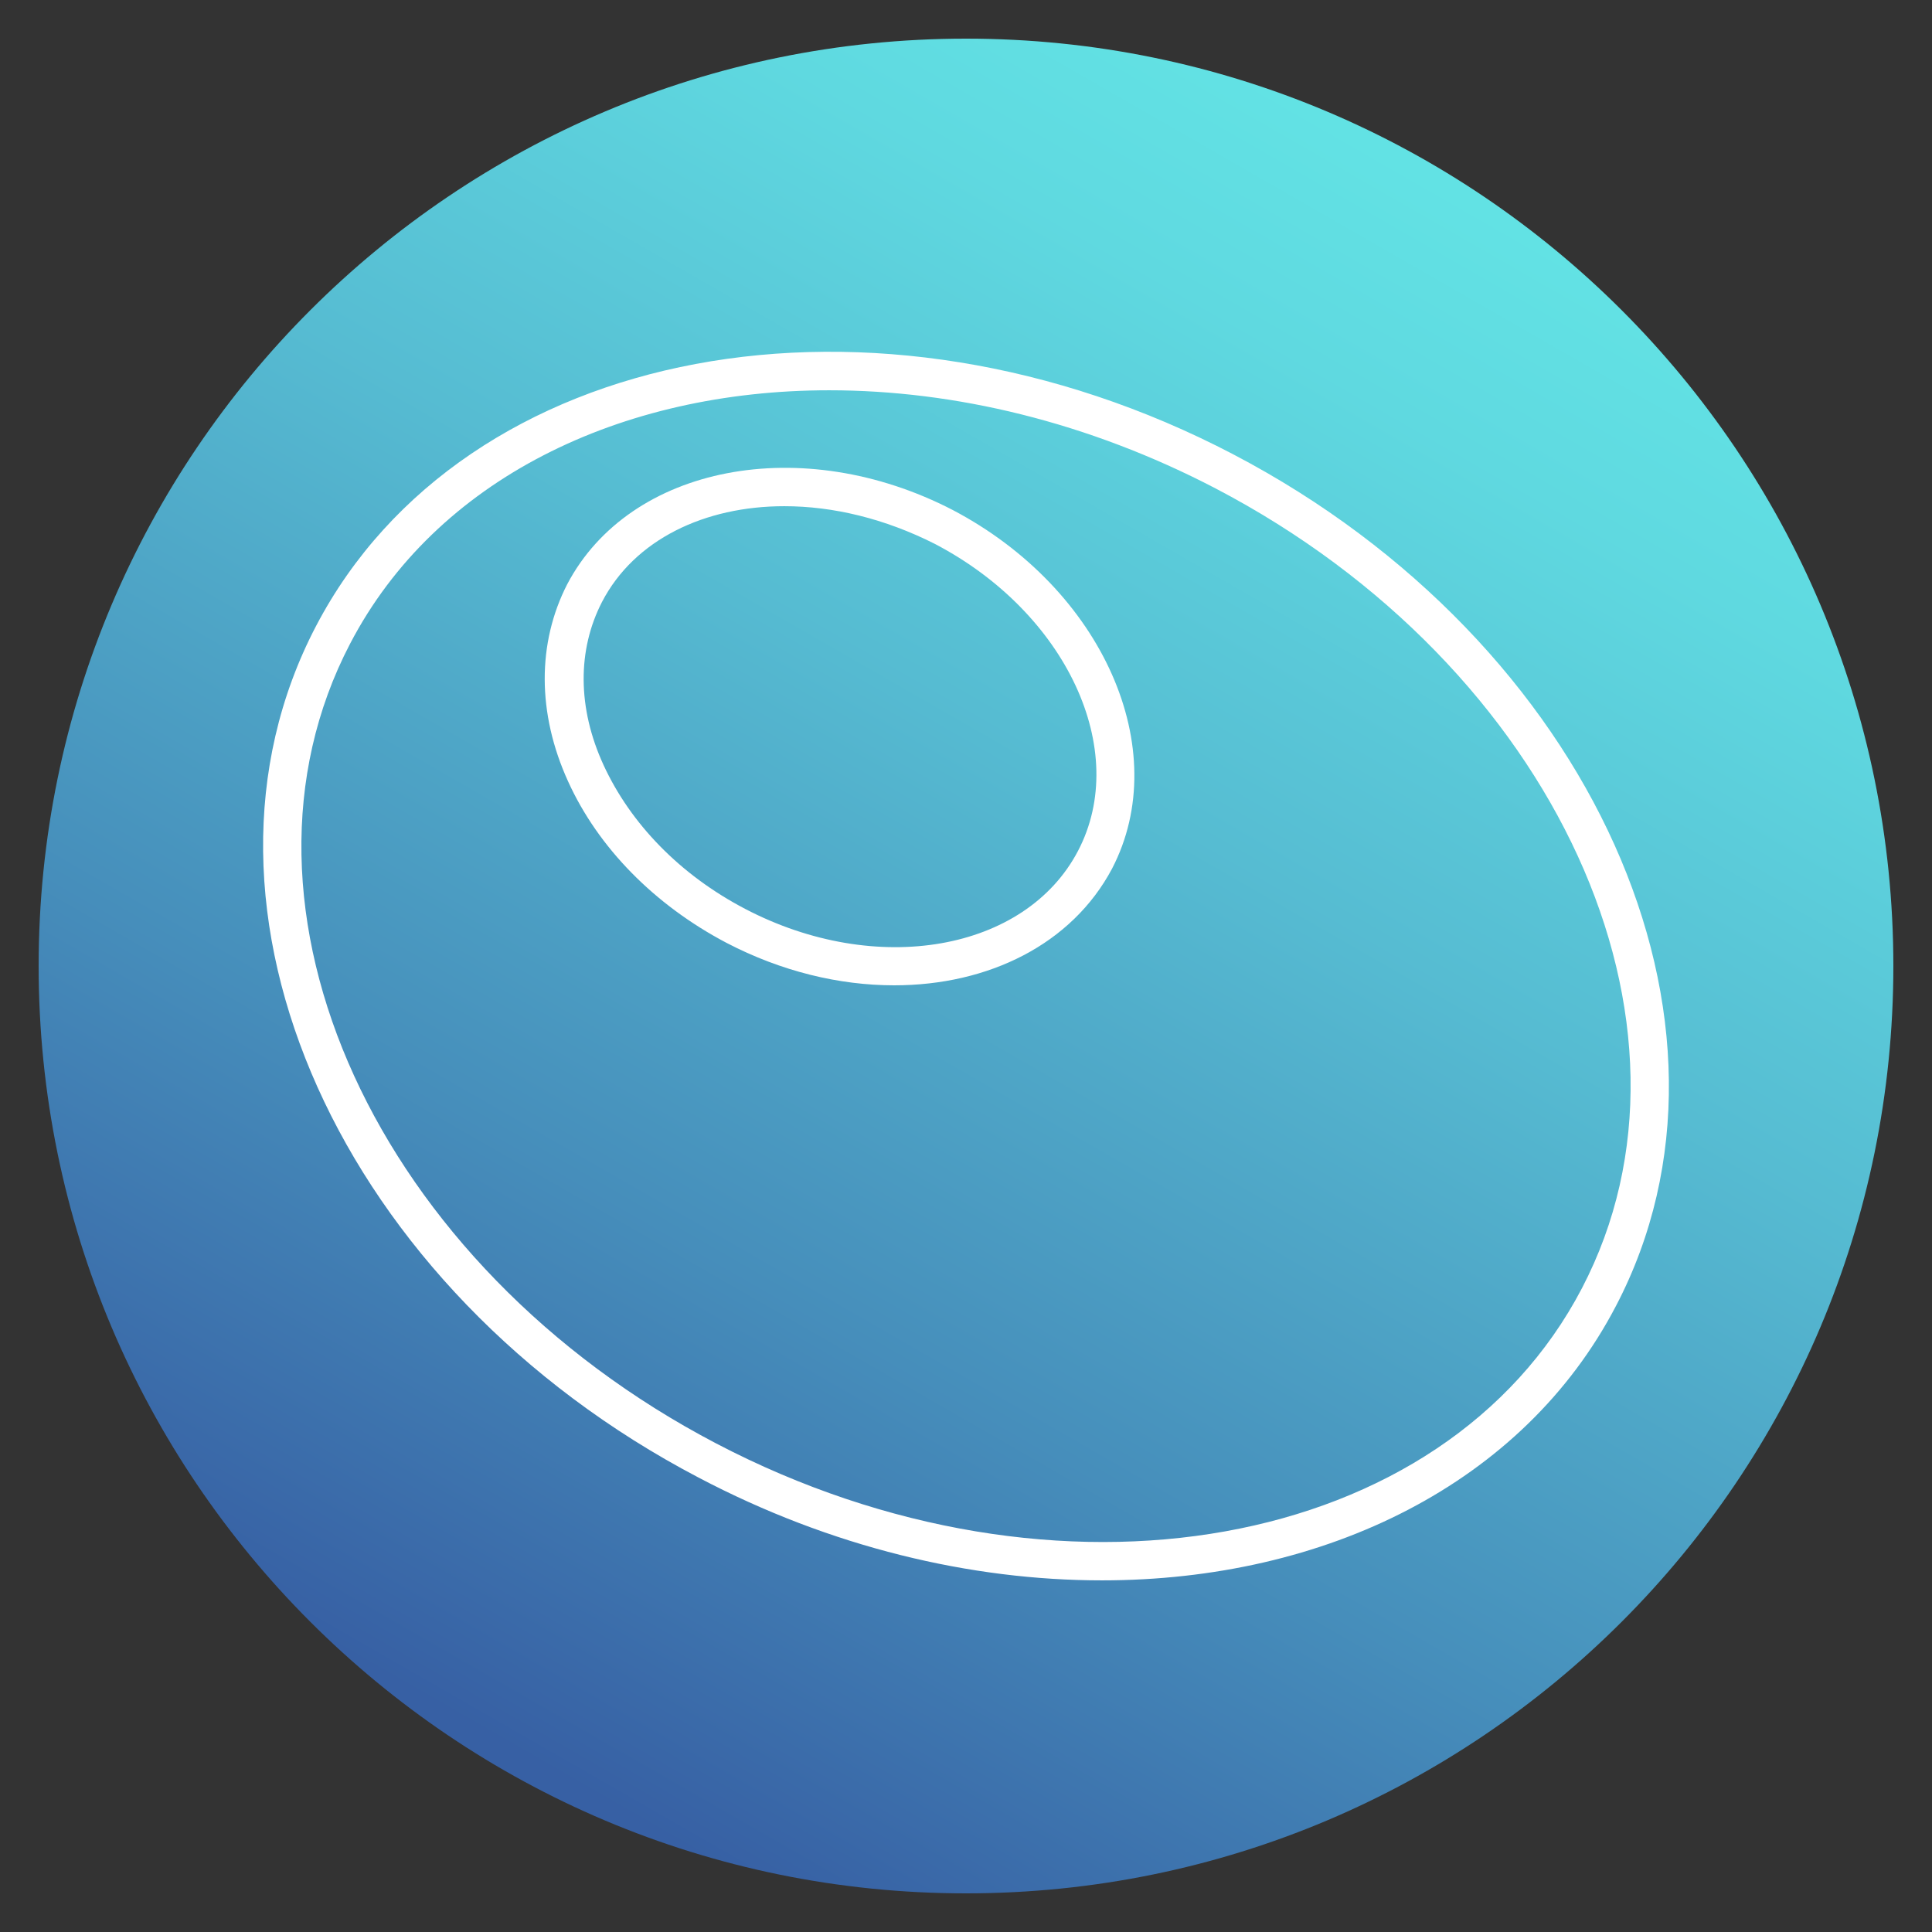
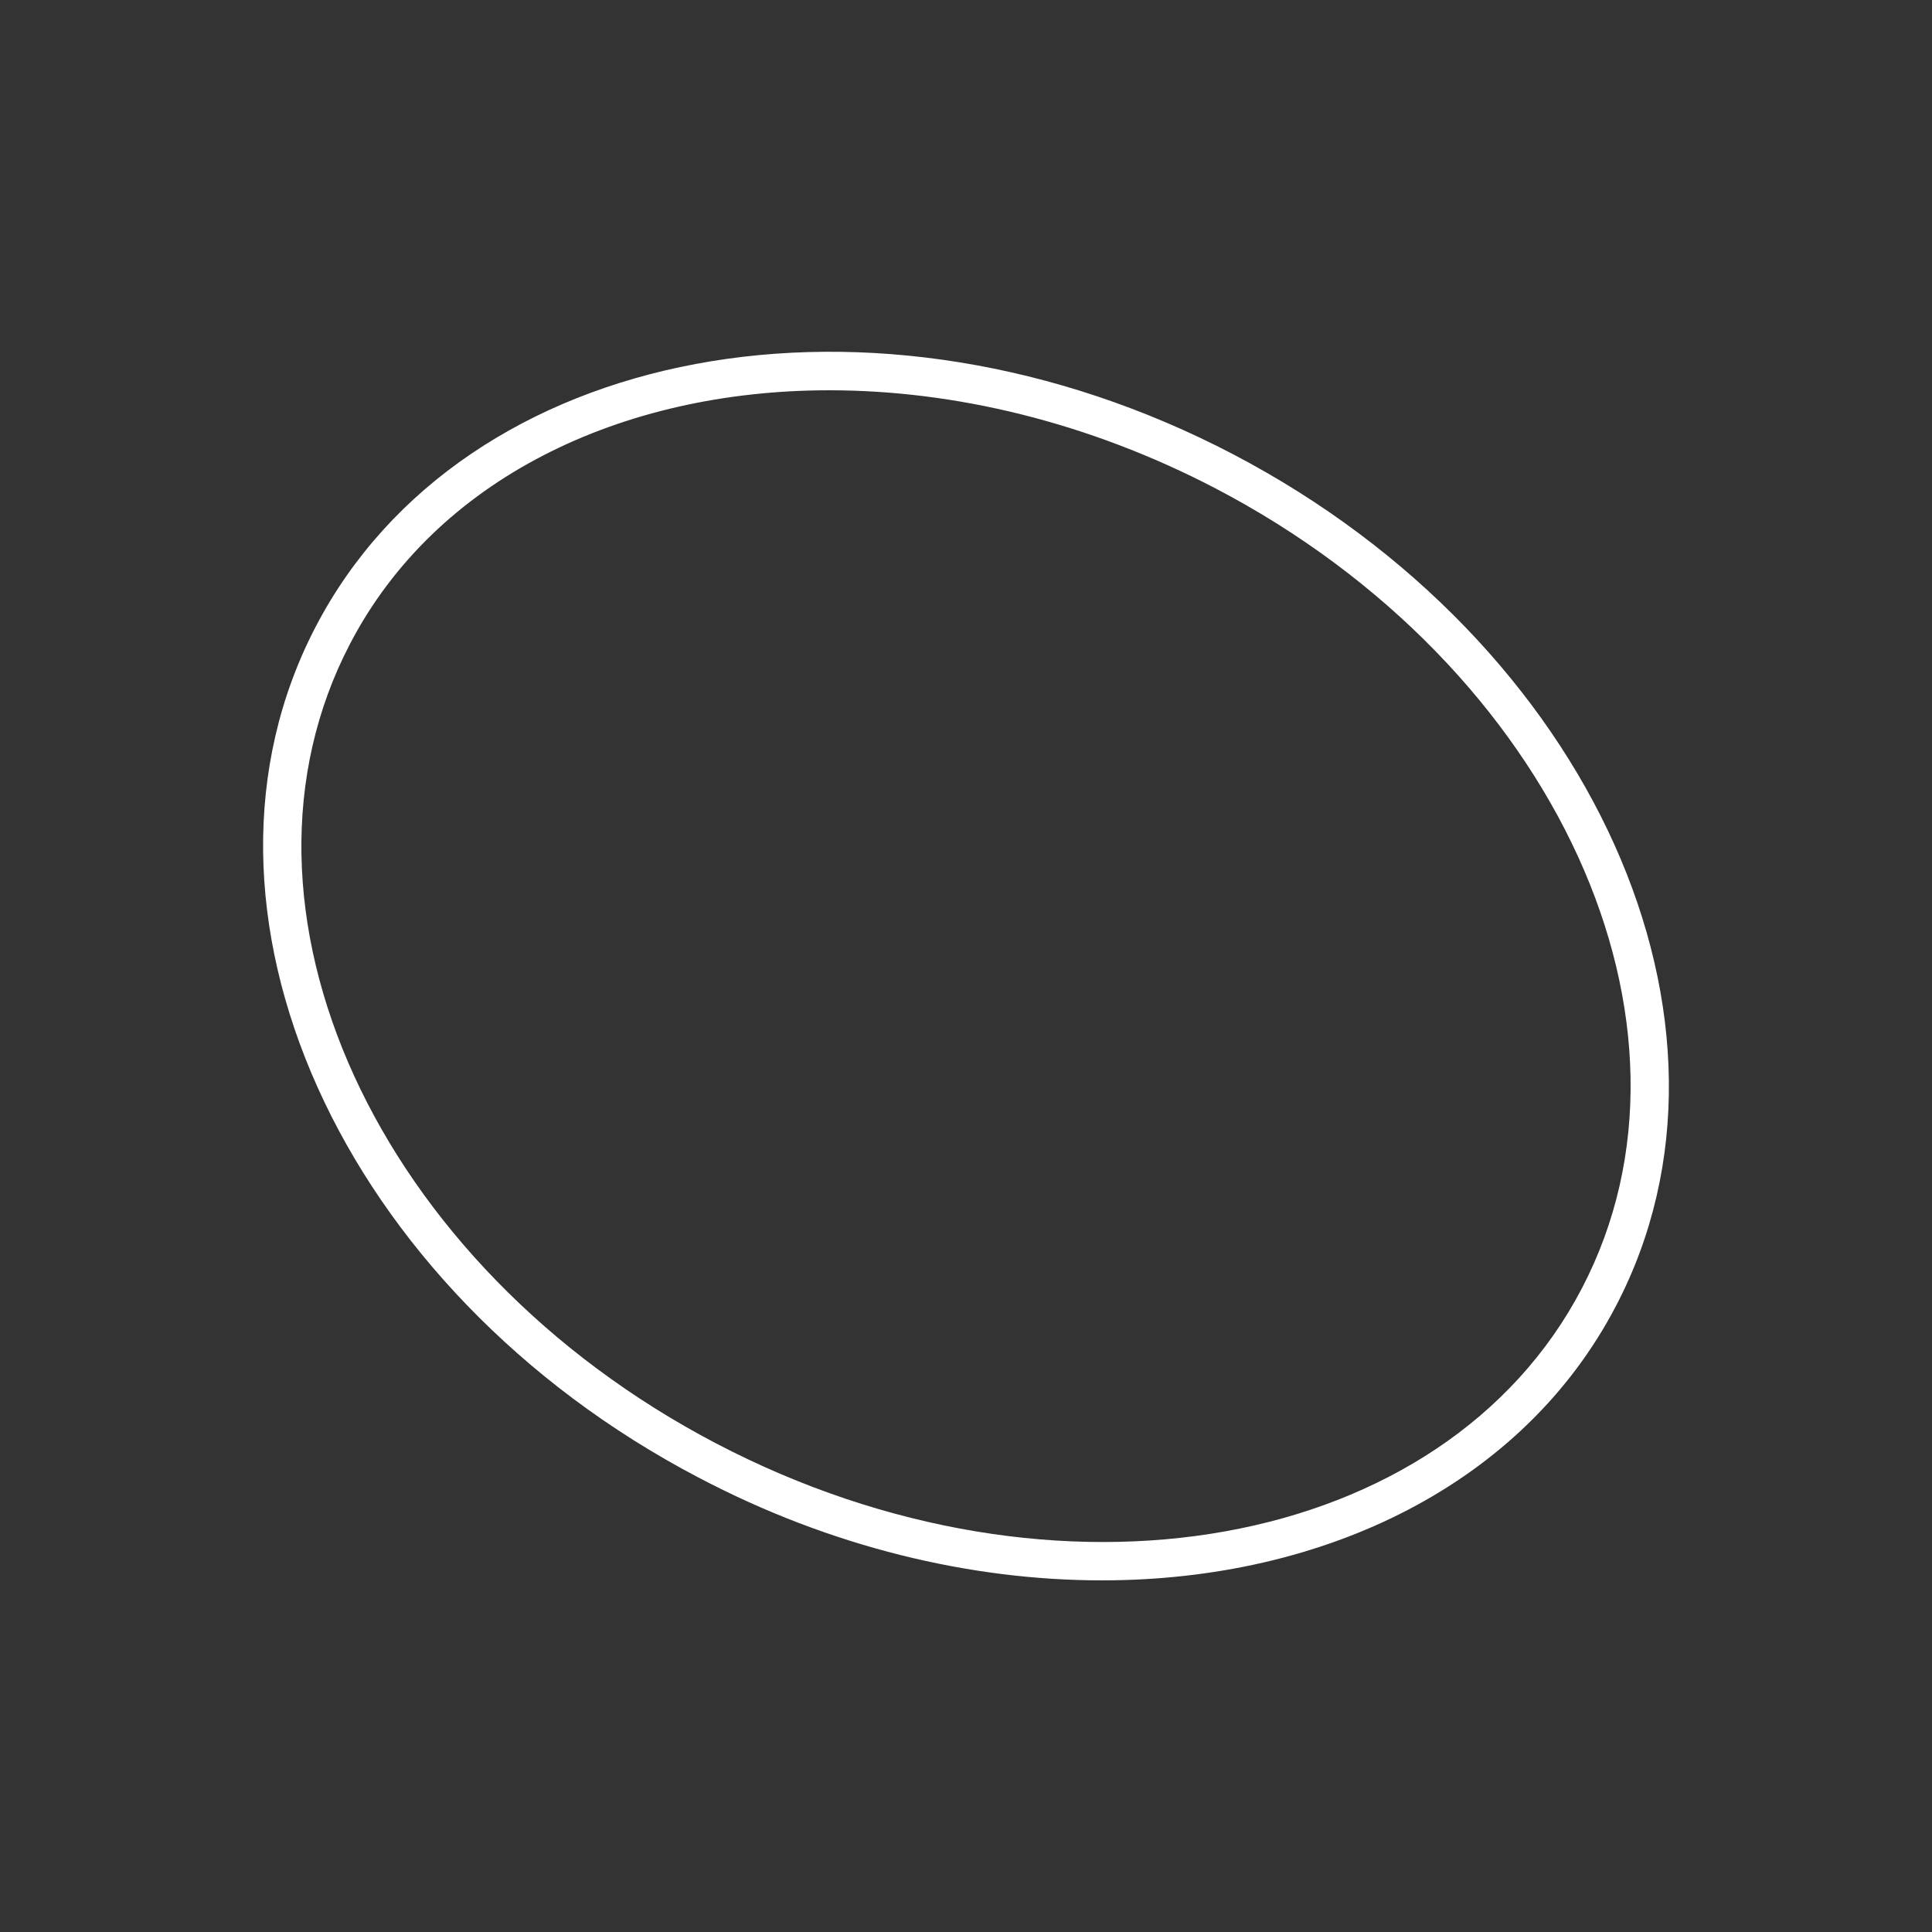
<svg xmlns="http://www.w3.org/2000/svg" width="150px" height="150px" viewBox="0 0 150 150" version="1.1">
  <rect x="0" y="0" width="150" height="150" fill="#333333" stroke="none" />
  <defs>
    <clipPath id="clip1">
-       <path d="M 3 3 L 147 3 L 147 147 L 3 147 Z M 3 3 " />
-     </clipPath>
+       </clipPath>
    <clipPath id="clip2">
-       <path d="M 147 75 C 147 114.766 114.766 147 75 147 C 35.234 147 3 114.766 3 75 C 3 35.234 35.234 3 75 3 C 114.766 3 147 35.234 147 75 Z M 147 75 " />
-     </clipPath>
+       </clipPath>
    <linearGradient id="linear0" gradientUnits="userSpaceOnUse" x1="-3445.6" y1="6228.696" x2="-3443.6" y2="6228.696" gradientTransform="matrix(36.006,-62.364,-62.364,-36.006,512549.175,9525.638)">
      <stop offset="0" style="stop-color:rgb(21.569%,37.647%,64.314%);stop-opacity:1;" />
      <stop offset="0.283" style="stop-color:rgb(27.451%,55.686%,73.333%);stop-opacity:1;" />
      <stop offset="0.607" style="stop-color:rgb(33.725%,73.725%,82.353%);stop-opacity:1;" />
      <stop offset="0.857" style="stop-color:rgb(37.255%,85.098%,87.843%);stop-opacity:1;" />
      <stop offset="1" style="stop-color:rgb(38.824%,89.412%,89.804%);stop-opacity:1;" />
    </linearGradient>
  </defs>
  <g id="surface1">
    <g clip-path="url(#clip1)" clip-rule="nonzero">
      <g clip-path="url(#clip2)" clip-rule="nonzero">
-         <path style=" stroke:none;fill-rule:nonzero;fill:url(#linear0);" d="M -59.34 111 L 39 -59.34 L 209.34 39 L 111 209.34 Z M -59.34 111 " />
-       </g>
+         </g>
    </g>
-     <path style=" stroke:none;fill-rule:nonzero;fill:rgb(100%,100%,100%);fill-opacity:1;" d="M 85.559 122.699 C 75.359 122.699 64.5 120.121 54.238 114.719 C 26.398 100.141 13.078 70.5 24.539 48.602 C 36 26.699 67.922 20.699 95.762 35.281 C 123.602 49.859 136.922 79.5 125.461 101.398 C 118.262 115.199 102.898 122.699 85.559 122.699 Z M 64.379 30.301 C 48.18 30.301 33.84 37.199 27.18 49.98 C 16.5 70.441 29.219 98.281 55.621 112.078 C 82.02 125.879 112.141 120.48 122.82 100.02 C 133.5 79.559 120.781 51.719 94.379 37.922 C 84.48 32.762 74.102 30.301 64.379 30.301 Z M 124.141 100.738 Z M 124.141 100.738 " />
-     <path style=" stroke:none;fill-rule:nonzero;fill:rgb(100%,100%,100%);fill-opacity:1;" d="M 69.422 76.5 C 65.16 76.5 60.66 75.422 56.398 73.199 C 50.82 70.262 46.441 65.82 44.102 60.66 C 41.699 55.379 41.699 49.922 44.039 45.359 C 48.898 36.121 62.281 33.539 73.98 39.602 C 85.621 45.719 91.141 58.199 86.34 67.441 C 83.219 73.32 76.738 76.5 69.422 76.5 Z M 60.898 39.301 C 54.719 39.301 49.262 41.879 46.738 46.738 C 44.82 50.461 44.82 54.961 46.859 59.398 C 48.961 63.961 52.801 67.922 57.84 70.559 C 68.039 75.898 79.621 73.859 83.699 66.059 C 87.781 58.262 82.801 47.578 72.602 42.238 C 68.699 40.262 64.68 39.301 60.898 39.301 Z M 84.961 66.719 Z M 84.961 66.719 " />
+     <path style=" stroke:none;fill-rule:nonzero;fill:rgb(100%,100%,100%);fill-opacity:1;" d="M 85.559 122.699 C 75.359 122.699 64.5 120.121 54.238 114.719 C 26.398 100.141 13.078 70.5 24.539 48.602 C 36 26.699 67.922 20.699 95.762 35.281 C 123.602 49.859 136.922 79.5 125.461 101.398 C 118.262 115.199 102.898 122.699 85.559 122.699 M 64.379 30.301 C 48.18 30.301 33.84 37.199 27.18 49.98 C 16.5 70.441 29.219 98.281 55.621 112.078 C 82.02 125.879 112.141 120.48 122.82 100.02 C 133.5 79.559 120.781 51.719 94.379 37.922 C 84.48 32.762 74.102 30.301 64.379 30.301 Z M 124.141 100.738 Z M 124.141 100.738 " />
  </g>
</svg>